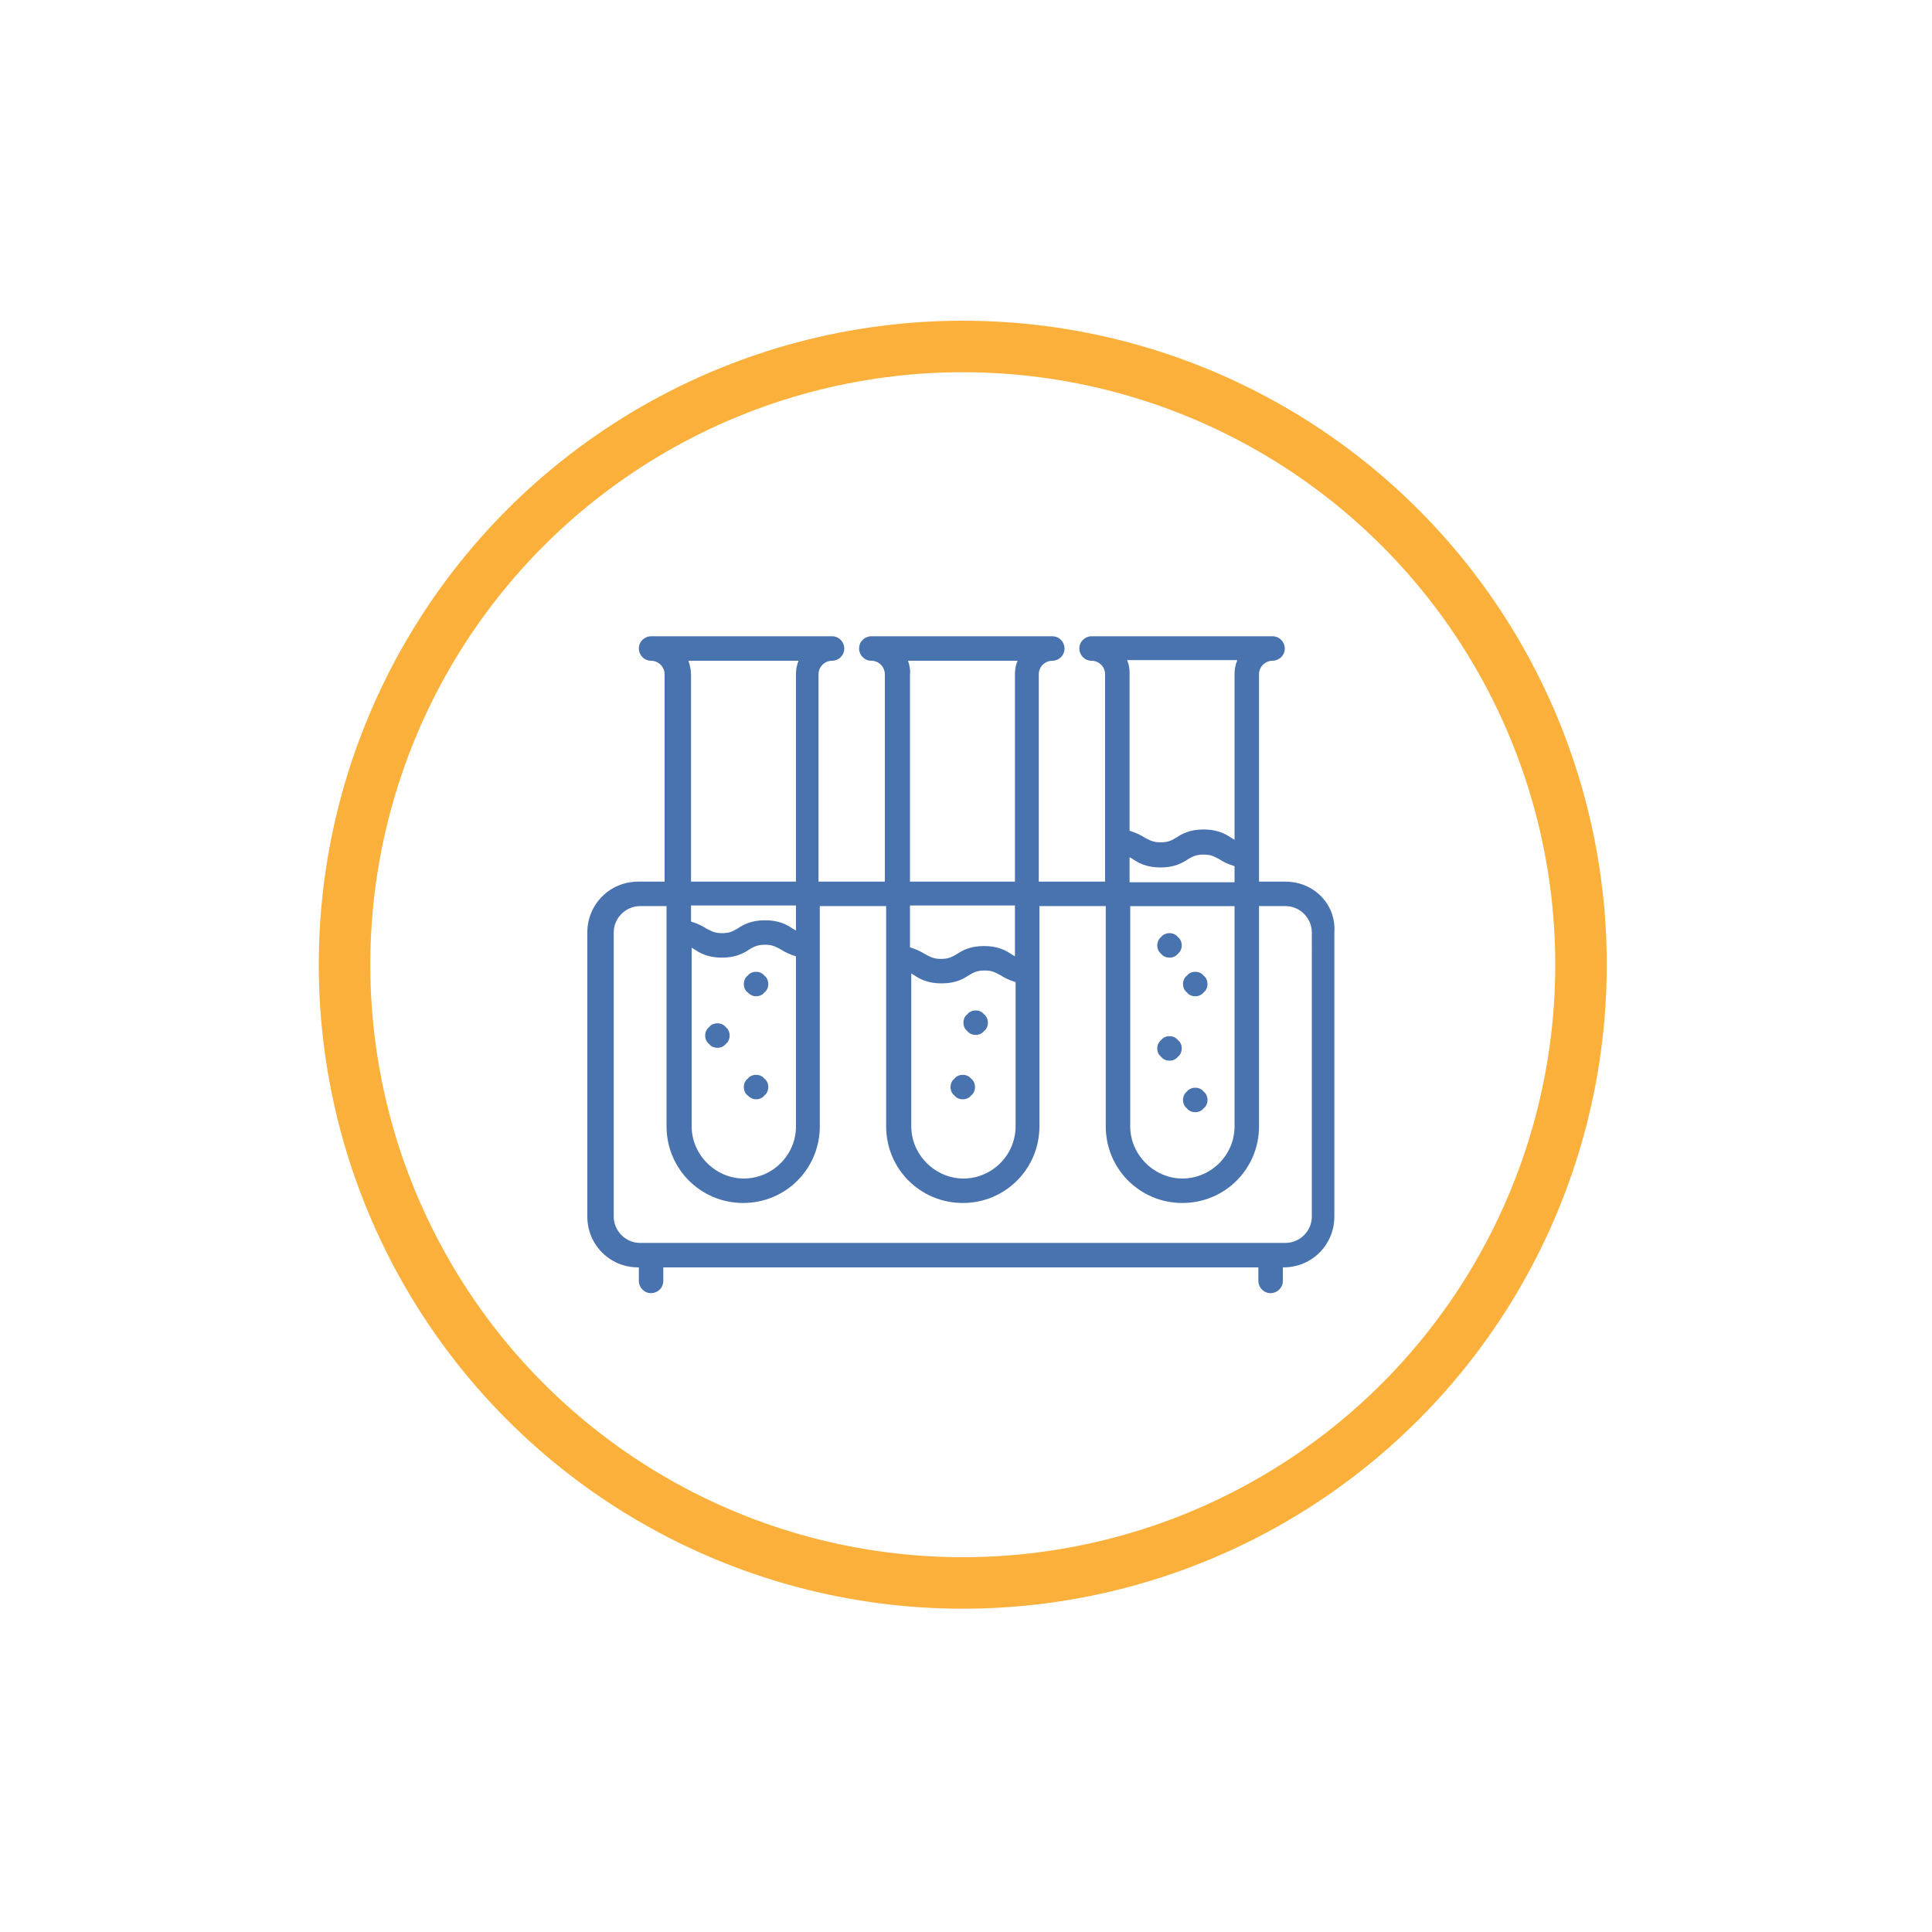
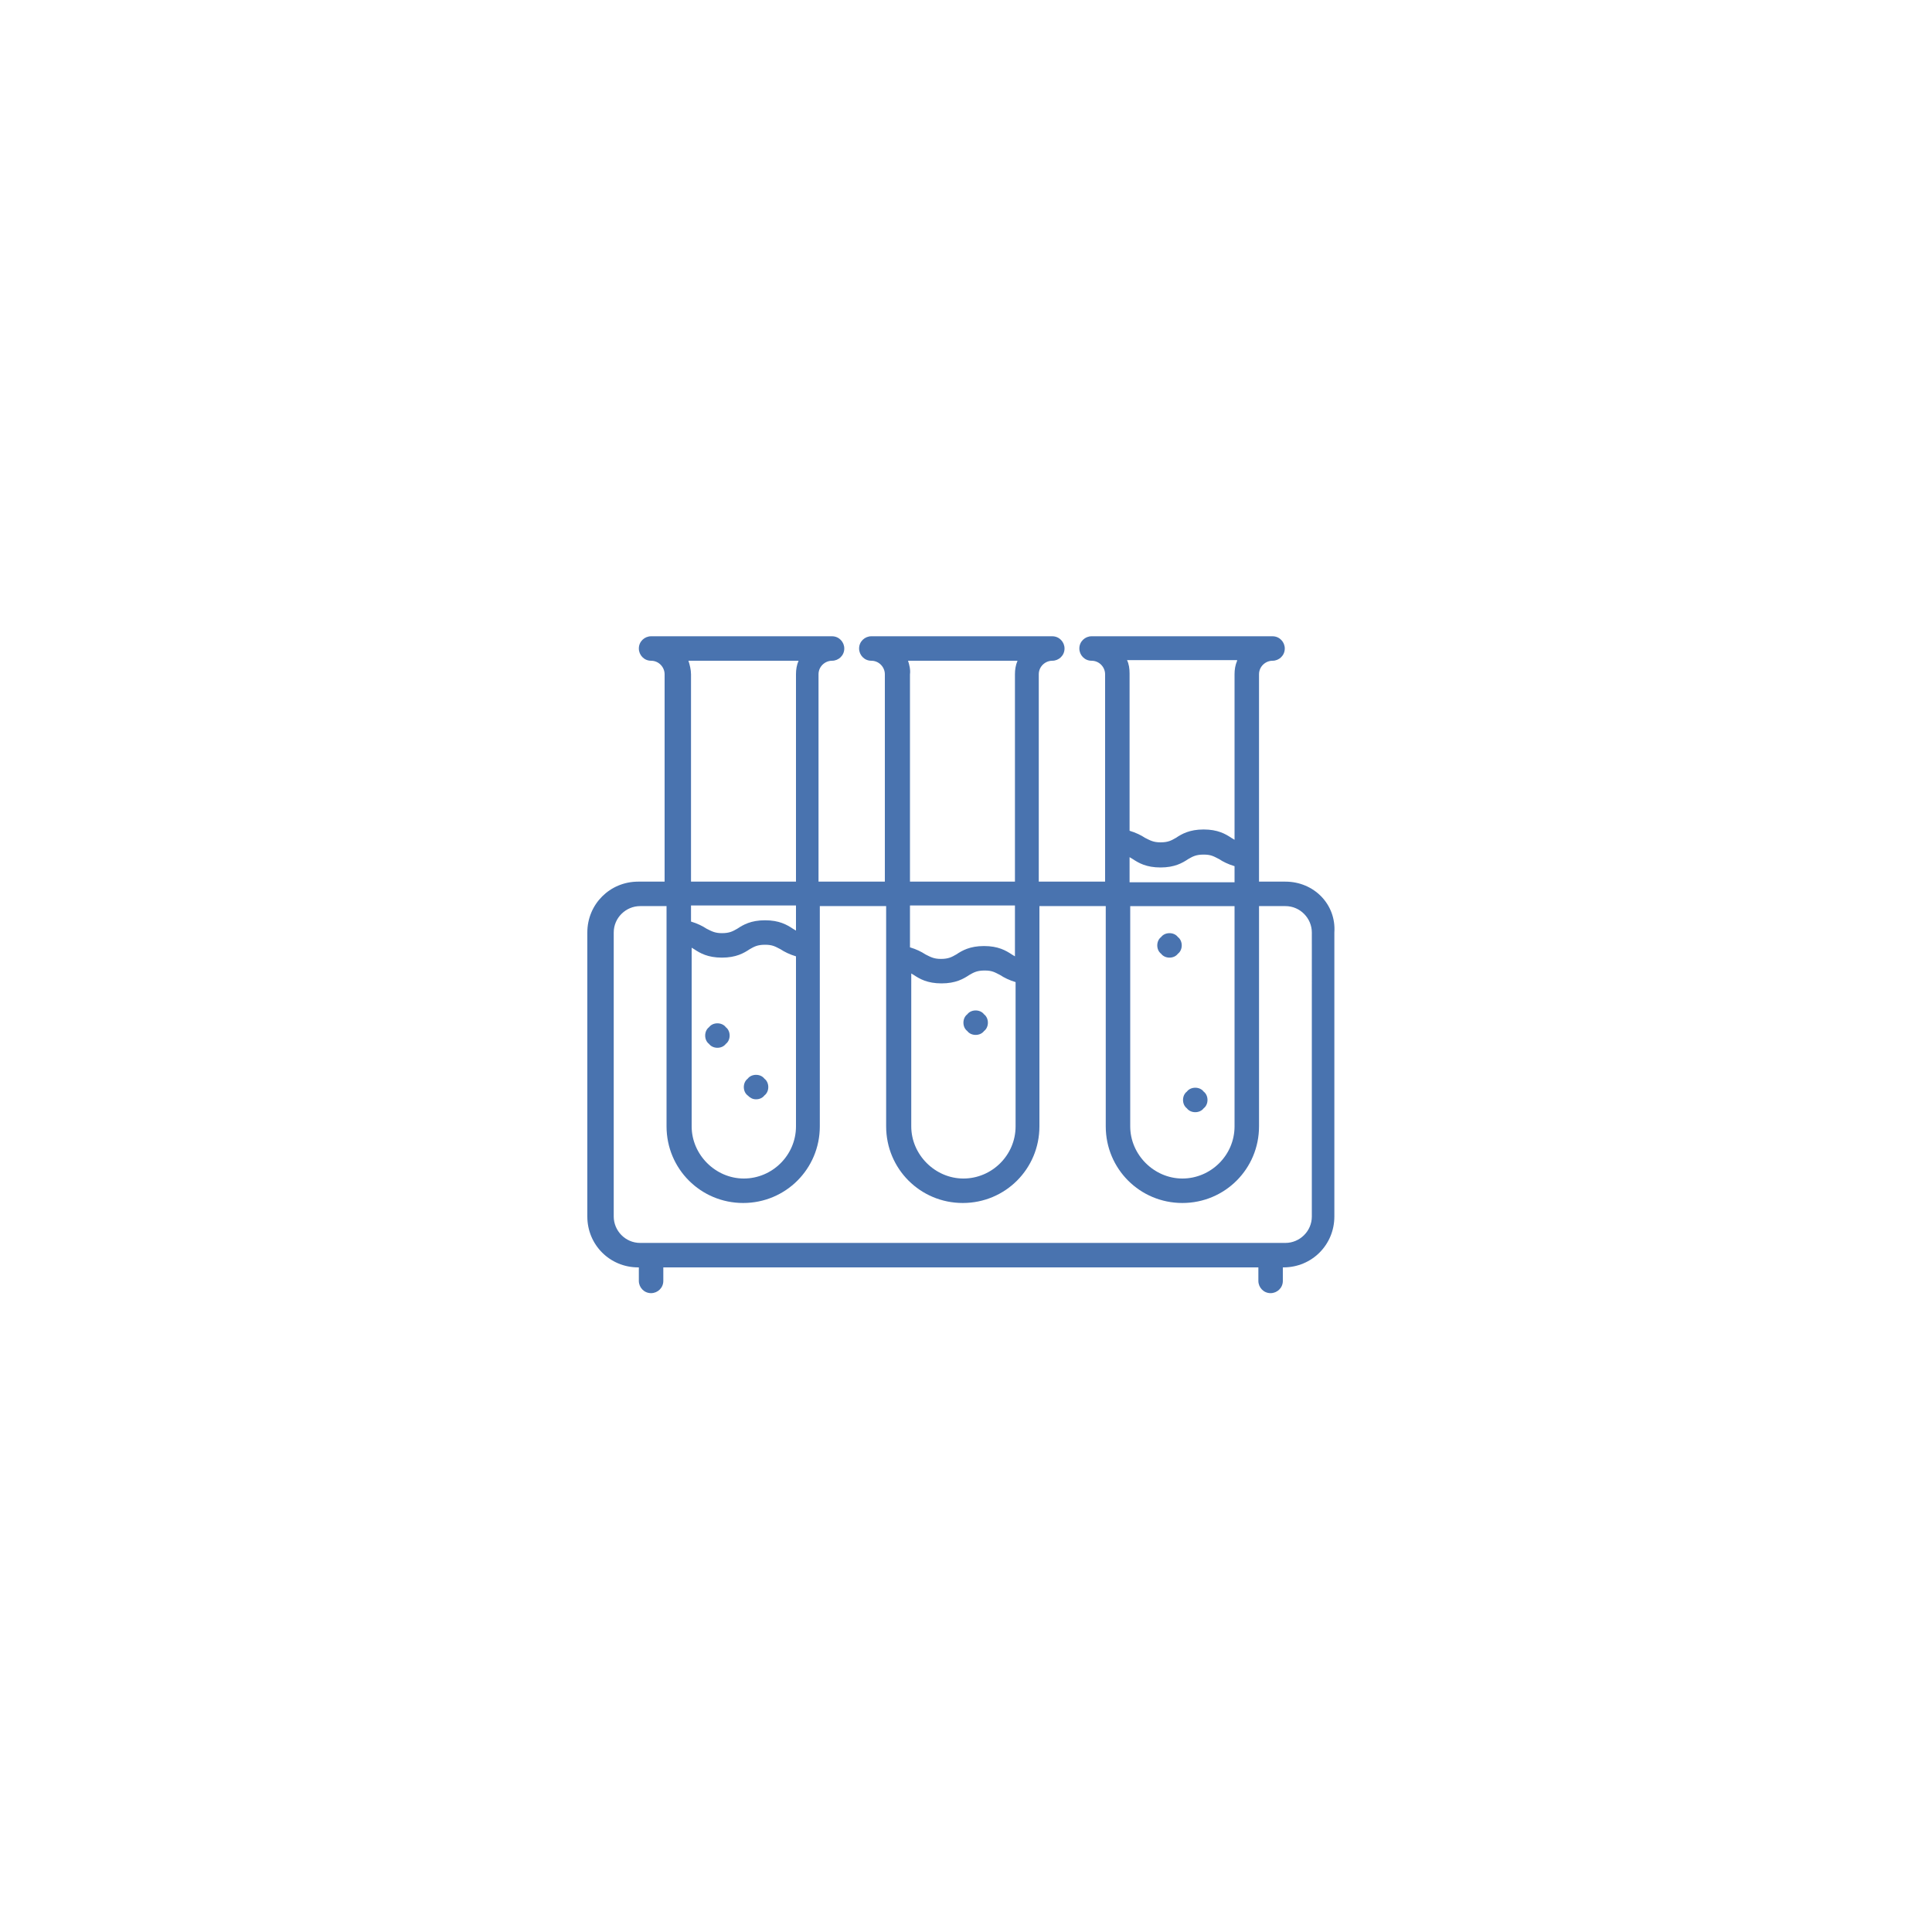
<svg xmlns="http://www.w3.org/2000/svg" version="1.1" id="Capa_1" x="0px" y="0px" viewBox="0 0 300 300" style="enable-background:new 0 0 300 300;" xml:space="preserve">
  <style type="text/css">
	.st0{fill:none;stroke:#FBB03B;stroke-width:8;stroke-miterlimit:10;}
	.st1{fill:#4973AF;}
</style>
  <g>
-     <circle class="st0" cx="149.5" cy="149.8" r="96" />
    <g>
-       <path class="st1" d="M117.4,154.7c0.5,0,1-0.2,1.3-0.6c0.4-0.3,0.6-0.8,0.6-1.3c0-0.5-0.2-1-0.6-1.3c-0.3-0.4-0.8-0.6-1.3-0.6    c-0.5,0-1,0.2-1.3,0.6c-0.4,0.3-0.6,0.8-0.6,1.3c0,0.5,0.2,1,0.6,1.3C116.5,154.5,116.9,154.7,117.4,154.7L117.4,154.7z     M117.4,154.7" />
      <path class="st1" d="M111.4,162.7c0.5,0,1-0.2,1.3-0.6c0.4-0.3,0.6-0.8,0.6-1.3c0-0.5-0.2-1-0.6-1.3c-0.3-0.4-0.8-0.6-1.3-0.6    c-0.5,0-1,0.2-1.3,0.6c-0.4,0.3-0.6,0.8-0.6,1.3c0,0.5,0.2,1,0.6,1.3C110.4,162.5,110.9,162.7,111.4,162.7L111.4,162.7z     M111.4,162.7" />
-       <path class="st1" d="M185.6,154.7c0.5,0,1-0.2,1.3-0.6c0.4-0.3,0.6-0.8,0.6-1.3c0-0.5-0.2-1-0.6-1.3c-0.3-0.4-0.8-0.6-1.3-0.6    c-0.5,0-1,0.2-1.3,0.6c-0.4,0.3-0.6,0.8-0.6,1.3c0,0.5,0.2,1,0.6,1.3C184.6,154.5,185.1,154.7,185.6,154.7L185.6,154.7z     M185.6,154.7" />
      <path class="st1" d="M181.6,148.7c0.5,0,1-0.2,1.3-0.6c0.4-0.3,0.6-0.8,0.6-1.3c0-0.5-0.2-1-0.6-1.3c-0.3-0.4-0.8-0.6-1.3-0.6    c-0.5,0-1,0.2-1.3,0.6c-0.4,0.3-0.6,0.8-0.6,1.3c0,0.5,0.2,1,0.6,1.3C180.6,148.5,181.1,148.7,181.6,148.7L181.6,148.7z     M181.6,148.7" />
-       <path class="st1" d="M181.6,164.7c0.5,0,1-0.2,1.3-0.6c0.4-0.3,0.6-0.8,0.6-1.3c0-0.5-0.2-1-0.6-1.3c-0.3-0.4-0.8-0.6-1.3-0.6    c-0.5,0-1,0.2-1.3,0.6c-0.4,0.3-0.6,0.8-0.6,1.3c0,0.5,0.2,1,0.6,1.3C180.6,164.5,181.1,164.7,181.6,164.7L181.6,164.7z     M181.6,164.7" />
      <path class="st1" d="M185.6,172.7c0.5,0,1-0.2,1.3-0.6c0.4-0.3,0.6-0.8,0.6-1.3c0-0.5-0.2-1-0.6-1.3c-0.3-0.4-0.8-0.6-1.3-0.6    c-0.5,0-1,0.2-1.3,0.6c-0.4,0.3-0.6,0.8-0.6,1.3c0,0.5,0.2,1,0.6,1.3C184.6,172.5,185.1,172.7,185.6,172.7L185.6,172.7z     M185.6,172.7" />
      <path class="st1" d="M151.5,160.7c0.5,0,1-0.2,1.3-0.6c0.4-0.3,0.6-0.8,0.6-1.3c0-0.5-0.2-1-0.6-1.3c-0.3-0.4-0.8-0.6-1.3-0.6    c-0.5,0-1,0.2-1.3,0.6c-0.4,0.3-0.6,0.8-0.6,1.3c0,0.5,0.2,1,0.6,1.3C150.5,160.5,151,160.7,151.5,160.7L151.5,160.7z     M151.5,160.7" />
-       <path class="st1" d="M149.5,170.7c0.5,0,1-0.2,1.3-0.6c0.4-0.3,0.6-0.8,0.6-1.3c0-0.5-0.2-1-0.6-1.3c-0.3-0.4-0.8-0.6-1.3-0.6    c-0.5,0-1,0.2-1.3,0.6c-0.4,0.3-0.6,0.8-0.6,1.3c0,0.5,0.2,1,0.6,1.3C148.5,170.5,149,170.7,149.5,170.7L149.5,170.7z     M149.5,170.7" />
      <path class="st1" d="M117.4,170.7c0.5,0,1-0.2,1.3-0.6c0.4-0.3,0.6-0.8,0.6-1.3c0-0.5-0.2-1-0.6-1.3c-0.3-0.4-0.8-0.6-1.3-0.6    c-0.5,0-1,0.2-1.3,0.6c-0.4,0.3-0.6,0.8-0.6,1.3c0,0.5,0.2,1,0.6,1.3C116.5,170.5,116.9,170.7,117.4,170.7L117.4,170.7z     M117.4,170.7" />
      <path class="st1" d="M199.6,136.9h-4.1v-32.2c0-1.2,1-2.1,2.1-2.1c1,0,1.9-0.8,1.9-1.9c0-1-0.8-1.9-1.9-1.9h-28.1    c-1,0-1.9,0.8-1.9,1.9c0,1,0.8,1.9,1.9,1.9c1.2,0,2.1,1,2.1,2.1v32.2h-10.3v-32.2c0-1.2,1-2.1,2.1-2.1c1,0,1.9-0.8,1.9-1.9    c0-1-0.8-1.9-1.9-1.9h-28.1c-1,0-1.9,0.8-1.9,1.9c0,1,0.8,1.9,1.9,1.9c1.2,0,2.1,1,2.1,2.1v32.2h-10.3v-32.2c0-1.2,1-2.1,2.1-2.1    c1,0,1.9-0.8,1.9-1.9c0-1-0.8-1.9-1.9-1.9h-28.1c-1,0-1.9,0.8-1.9,1.9c0,1,0.8,1.9,1.9,1.9c1.2,0,2.1,1,2.1,2.1v32.2h-4.1    c-4.4,0-7.9,3.5-7.9,7.9v44.1c0,4.4,3.5,7.9,7.9,7.9h0.1v2.1c0,1,0.8,1.9,1.9,1.9c1,0,1.9-0.8,1.9-1.9v-2.1h92.4v2.1    c0,1,0.8,1.9,1.9,1.9c1,0,1.9-0.8,1.9-1.9v-2.1h0.1c4.4,0,7.9-3.5,7.9-7.9v-44.1C207.5,140.4,204,136.9,199.6,136.9L199.6,136.9z     M192.1,102.6c-0.3,0.7-0.4,1.4-0.4,2.1v25.7c-0.2-0.1-0.3-0.2-0.5-0.3c-0.9-0.6-2.1-1.3-4.3-1.3s-3.4,0.7-4.3,1.3    c-0.7,0.4-1.2,0.7-2.4,0.7c-1.1,0-1.6-0.3-2.4-0.7c-0.6-0.4-1.4-0.8-2.4-1.1v-24.4c0-0.8-0.1-1.5-0.4-2.1H192.1z M175.4,133.1    c0.2,0.1,0.3,0.2,0.5,0.3c0.9,0.6,2.1,1.3,4.3,1.3c2.2,0,3.4-0.7,4.3-1.3c0.7-0.4,1.2-0.7,2.4-0.7s1.6,0.3,2.4,0.7    c0.6,0.4,1.4,0.8,2.4,1.1v2.5h-16.3V133.1z M175.4,140.7h16.3v34.2c0,4.5-3.7,8.1-8.1,8.1s-8.1-3.7-8.1-8.1V140.7z M141,102.6H158    c-0.3,0.7-0.4,1.4-0.4,2.1v32.2h-16.3v-32.2C141.4,104,141.2,103.2,141,102.6L141,102.6z M141.4,151.1c0.2,0.1,0.3,0.2,0.5,0.3    c0.9,0.6,2.1,1.3,4.3,1.3c2.2,0,3.4-0.7,4.3-1.3c0.7-0.4,1.2-0.7,2.4-0.7c1.2,0,1.6,0.3,2.4,0.7c0.6,0.4,1.4,0.8,2.4,1.1v22.4    c0,4.5-3.7,8.1-8.1,8.1s-8.1-3.7-8.1-8.1V151.1z M157.6,148.5c-0.2-0.1-0.3-0.2-0.5-0.3c-0.9-0.6-2.1-1.3-4.3-1.3    c-2.2,0-3.4,0.7-4.3,1.3c-0.7,0.4-1.2,0.7-2.4,0.7c-1.1,0-1.6-0.3-2.4-0.7c-0.6-0.4-1.4-0.8-2.4-1.1v-6.5h16.3V148.5z     M106.9,102.6H124c-0.3,0.7-0.4,1.4-0.4,2.1v32.2h-16.3v-32.2C107.3,104,107.1,103.2,106.9,102.6L106.9,102.6z M107.3,147.1    c0.2,0.1,0.3,0.2,0.5,0.3c0.9,0.6,2.1,1.3,4.3,1.3c2.2,0,3.4-0.7,4.3-1.3c0.7-0.4,1.2-0.7,2.4-0.7c1.2,0,1.6,0.3,2.4,0.7    c0.6,0.4,1.4,0.8,2.4,1.1v26.4c0,4.5-3.7,8.1-8.1,8.1s-8.1-3.7-8.1-8.1V147.1z M123.6,144.5c-0.2-0.1-0.3-0.2-0.5-0.3    c-0.9-0.6-2.1-1.3-4.3-1.3s-3.4,0.7-4.3,1.3c-0.7,0.4-1.2,0.7-2.4,0.7c-1.1,0-1.6-0.3-2.4-0.7c-0.6-0.4-1.4-0.8-2.4-1.1v-2.5h16.3    V144.5z M203.7,188.9c0,2.3-1.9,4.1-4.1,4.1H99.4c-2.3,0-4.1-1.9-4.1-4.1v-44.1c0-2.3,1.9-4.1,4.1-4.1h4.1v34.2    c0,6.6,5.3,11.9,11.9,11.9c6.6,0,11.9-5.3,11.9-11.9v-34.2h10.3v34.2c0,6.6,5.3,11.9,11.9,11.9s11.9-5.3,11.9-11.9v-34.2h10.3    v34.2c0,6.6,5.3,11.9,11.9,11.9c6.6,0,11.9-5.3,11.9-11.9v-34.2h4.1c2.3,0,4.1,1.9,4.1,4.1V188.9z M203.7,188.9" />
    </g>
  </g>
</svg>